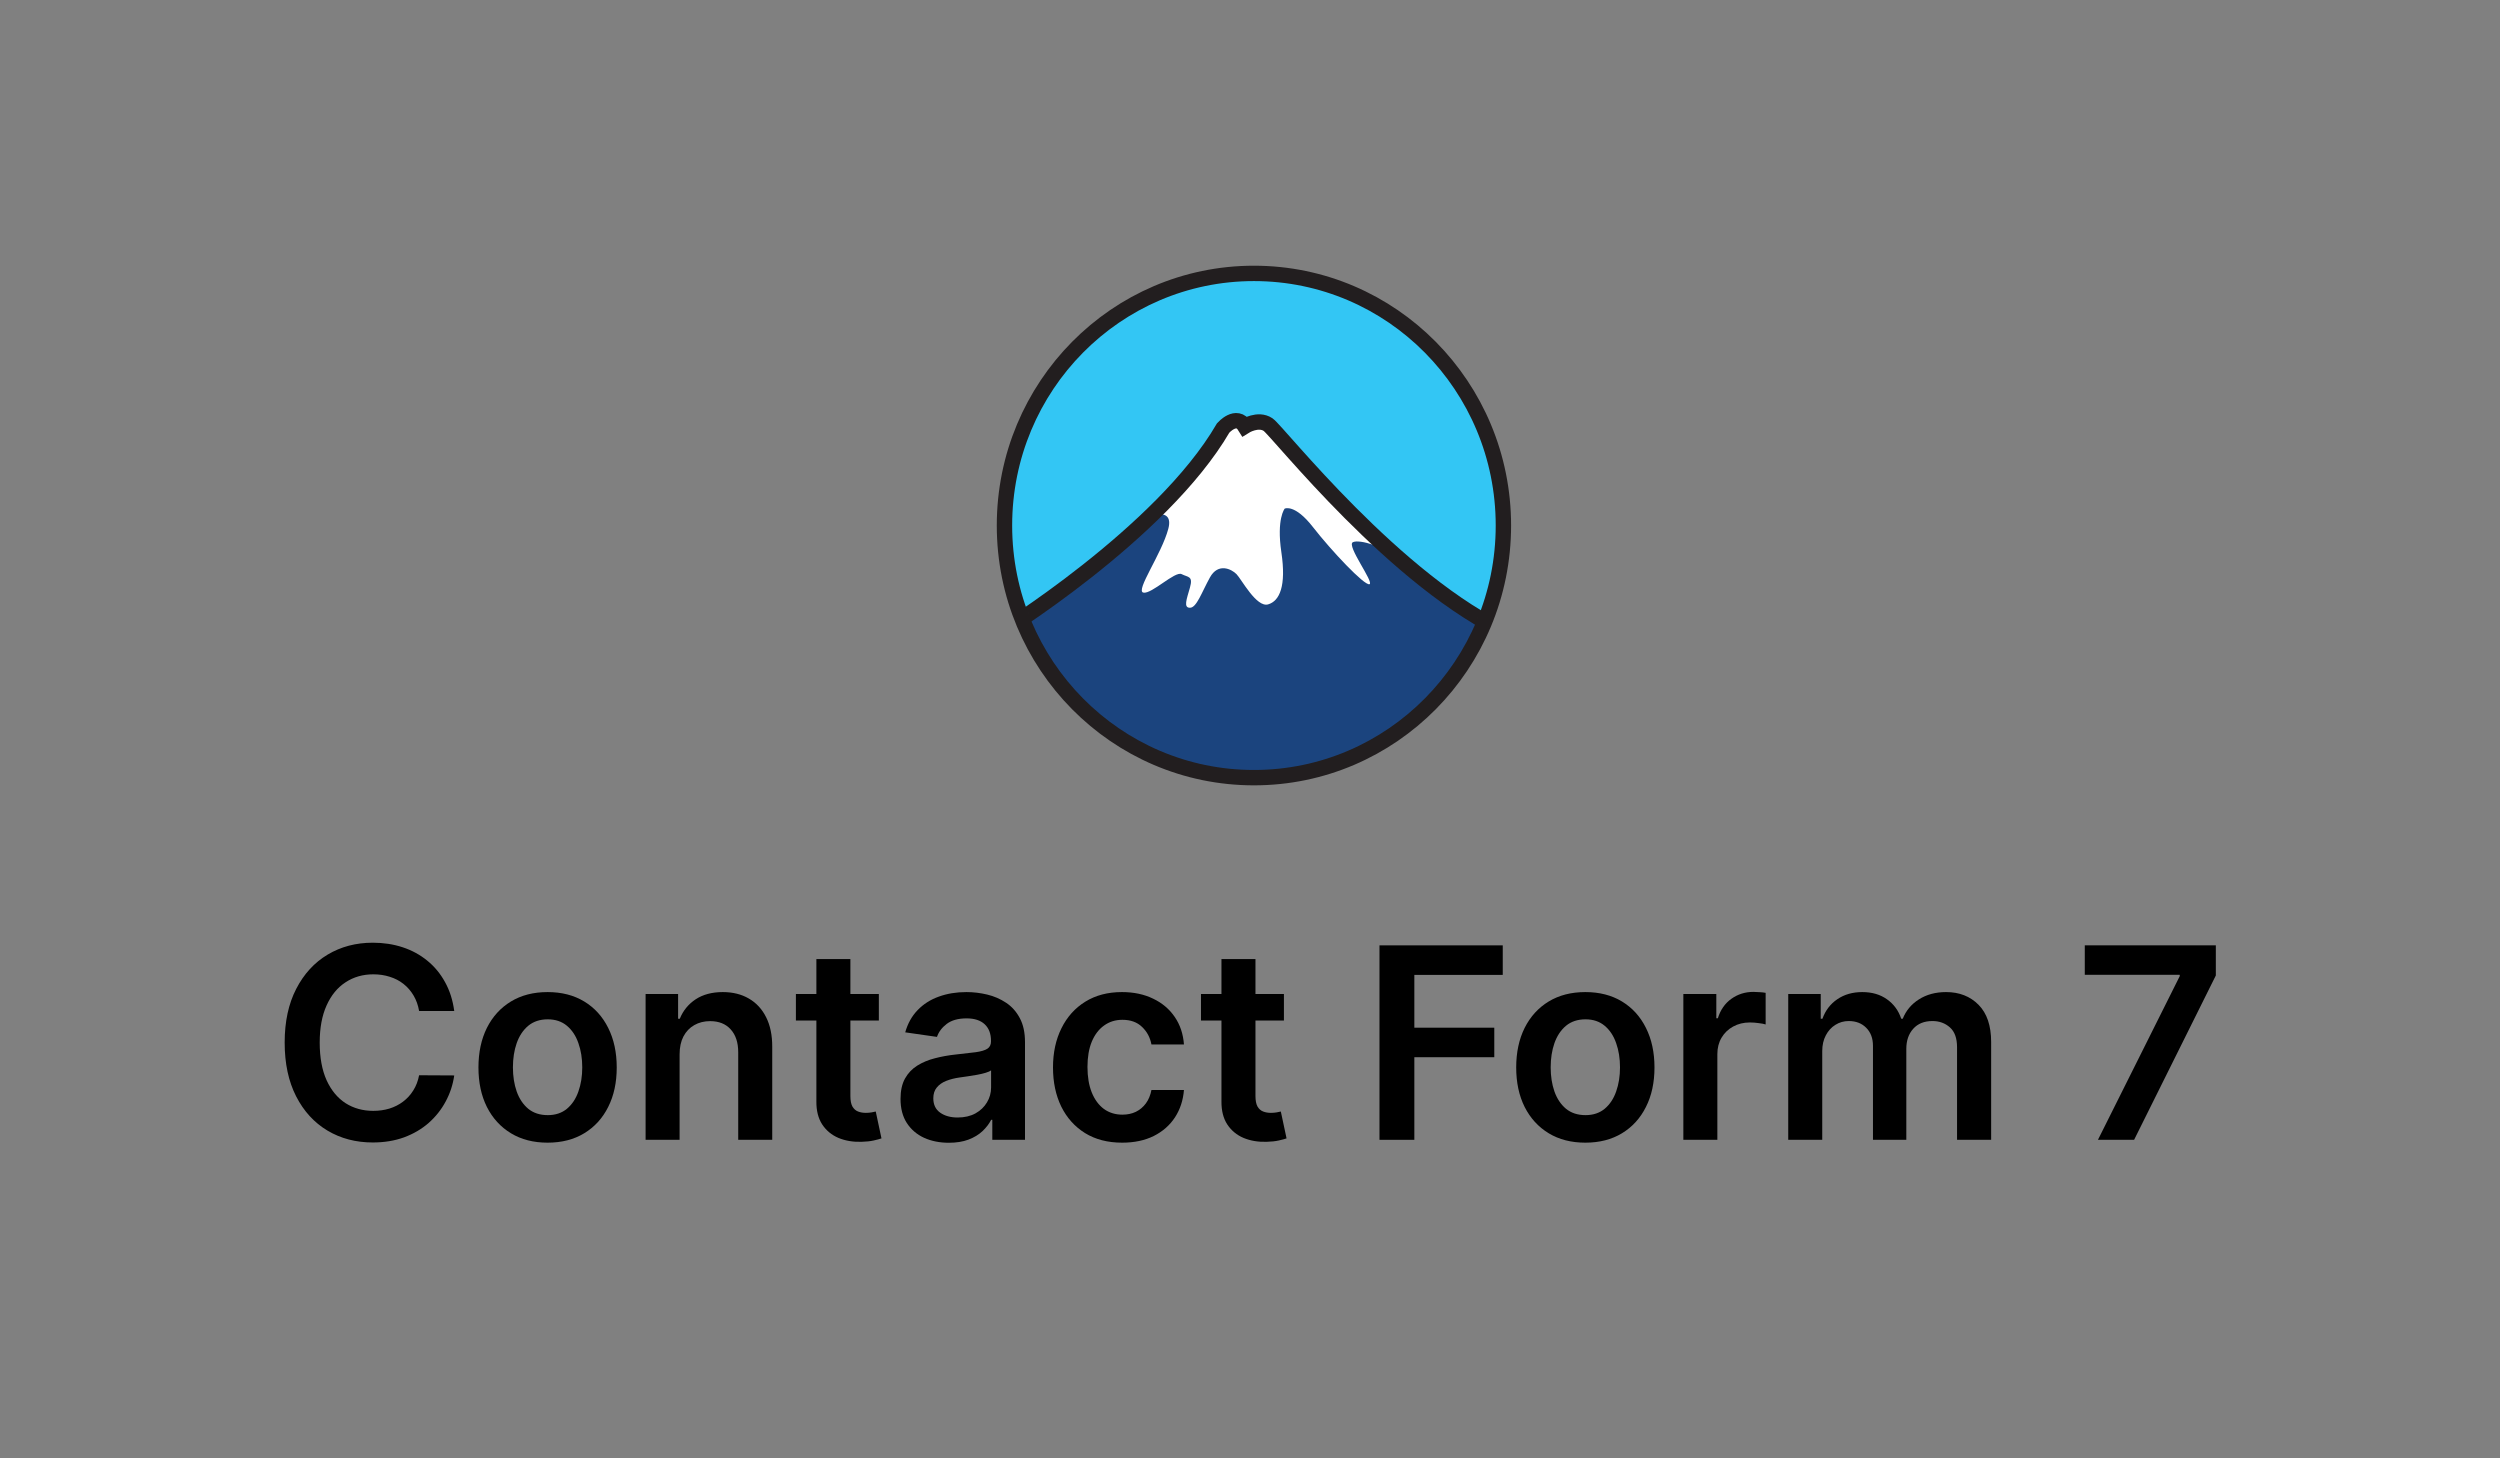
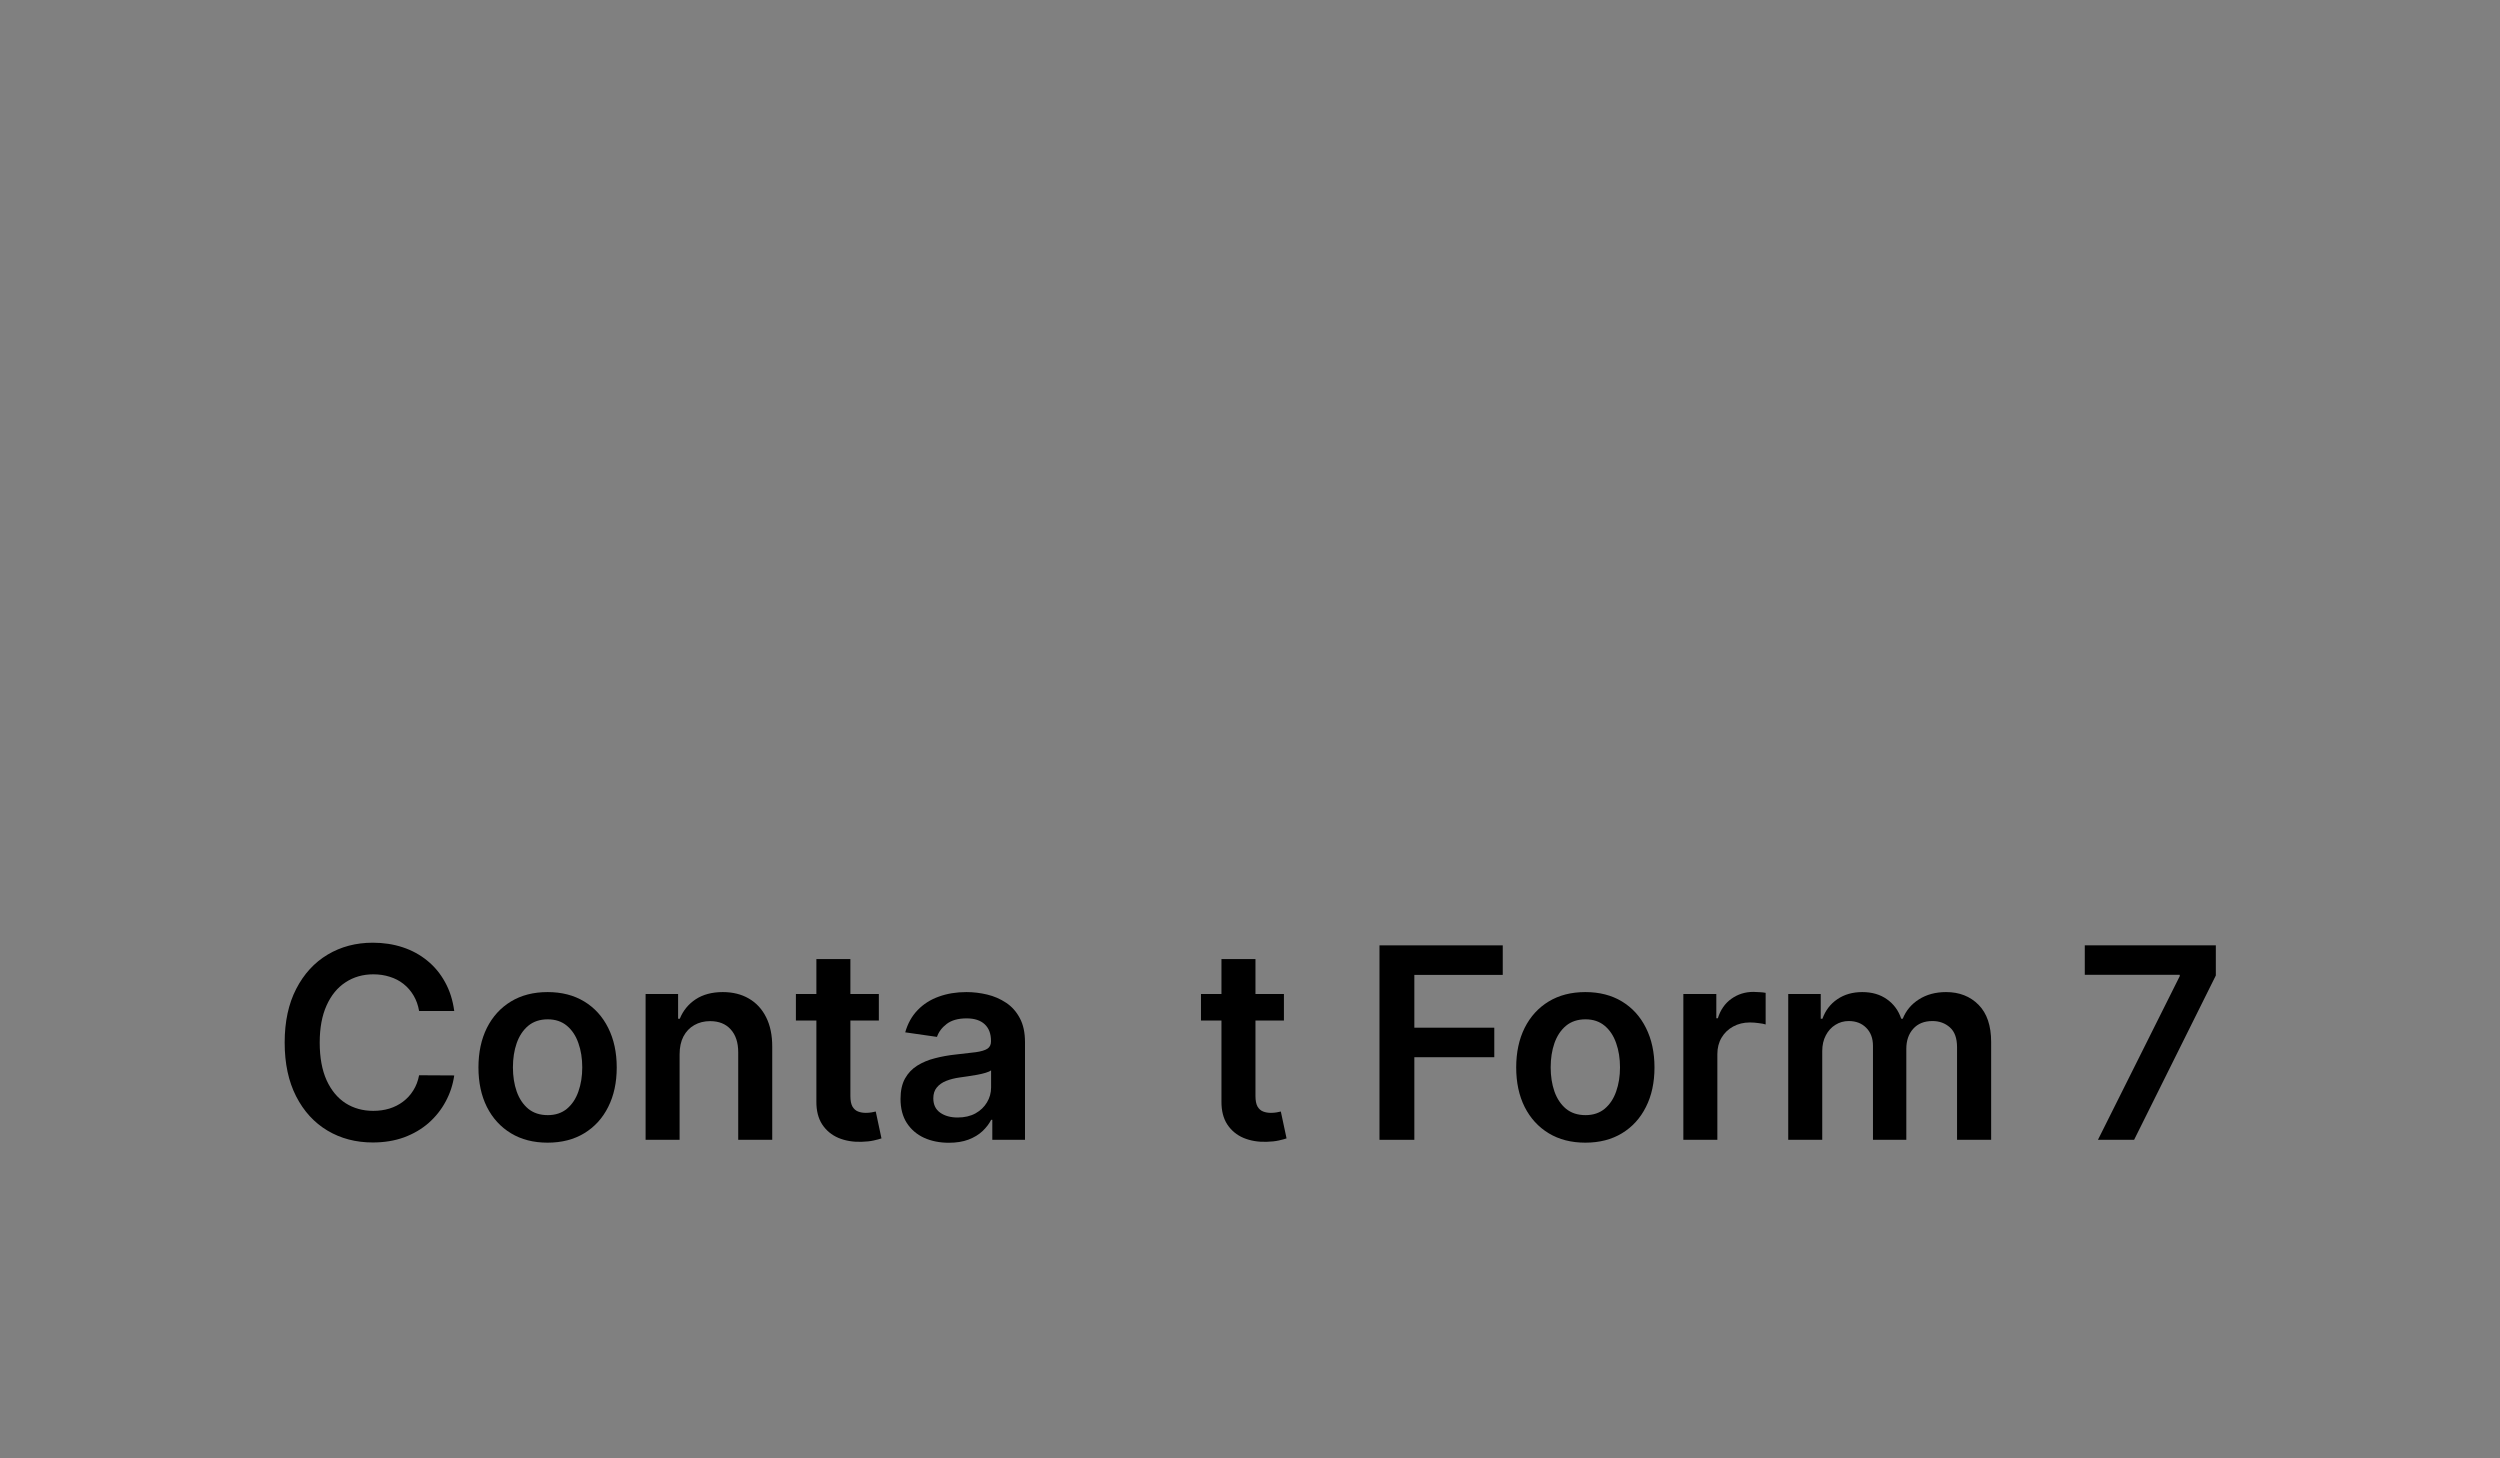
<svg xmlns="http://www.w3.org/2000/svg" width="480" height="280" viewBox="0 0 480 280" fill="none">
  <rect x="0" y="0" width="480" height="280" fill="#808080" stroke="none" />
  <g clip-path="url(#clip0_4306_22118)">
    <mask id="mask0_4306_22118" style="mask-type:luminance" maskUnits="userSpaceOnUse" x="192" y="52" width="97" height="98">
-       <path d="M240.756 149.31C267.209 149.31 288.653 127.637 288.653 100.901C288.653 74.166 267.209 52.492 240.756 52.492C214.304 52.492 192.859 74.166 192.859 100.901C192.859 127.637 214.304 149.31 240.756 149.31Z" fill="white" />
-     </mask>
+       </mask>
    <g mask="url(#mask0_4306_22118)">
      <path d="M240.756 149.31C267.209 149.31 288.653 127.637 288.653 100.901C288.653 74.166 267.209 52.492 240.756 52.492C214.304 52.492 192.859 74.166 192.859 100.901C192.859 127.637 214.304 149.31 240.756 149.31Z" fill="#33C6F4" />
      <path d="M290.068 120.932C268.044 110.929 245.38 82.813 243.47 81.525C241.561 80.237 239 81.846 239 81.846C237.405 79.266 234.852 82.167 234.852 82.167C223.037 102.494 191.438 121.899 191.438 121.899C191.438 121.899 206.613 150.107 241.689 150.107C277.351 150.107 290.068 120.932 290.068 120.932Z" fill="#1B447E" />
      <path d="M219.211 99.589C219.211 99.589 225.594 96.671 224.316 101.527C223.038 106.382 217.933 113.463 219.528 113.784C221.124 114.105 225.611 109.591 226.873 110.233C228.135 110.875 229.108 110.558 228.469 112.817C227.829 115.076 227.19 116.689 228.469 116.689C229.747 116.689 230.704 113.772 232.3 110.879C233.895 107.987 236.448 109.266 237.405 110.233C238.361 111.2 241.236 116.689 243.471 116.043C245.706 115.397 246.98 112.492 246.023 106.04C245.067 99.589 246.662 97.655 246.662 97.655C246.662 97.655 248.576 96.688 252.089 101.202C255.603 105.715 261.986 112.492 262.939 112.171C263.891 111.85 258.473 104.753 259.747 104.107C261.021 103.461 266.131 105.073 268.687 107.332C268.687 107.332 269.561 111.029 269.561 107.482L243.471 81.525L239.001 81.842L234.852 82.163C234.852 82.163 224.638 97.655 219.211 99.589Z" fill="white" />
      <path d="M290.068 121.899C268.044 111.896 245.38 82.813 243.47 81.525C241.561 80.237 239 81.846 239 81.846C237.405 79.266 234.852 82.167 234.852 82.167C223.037 102.494 191.438 121.899 191.438 121.899" stroke="#221E1F" stroke-width="2.953" stroke-miterlimit="10" />
    </g>
    <path d="M240.756 149.31C267.209 149.31 288.653 127.637 288.653 100.901C288.653 74.166 267.209 52.492 240.756 52.492C214.304 52.492 192.859 74.166 192.859 100.901C192.859 127.637 214.304 149.31 240.756 149.31Z" stroke="#221E1F" stroke-width="2.953" stroke-miterlimit="10" />
  </g>
  <path d="M87.213 194.107H80.467C80.275 192.989 79.92 191.999 79.403 191.136C78.886 190.261 78.243 189.519 77.473 188.912C76.703 188.304 75.826 187.848 74.84 187.544C73.865 187.228 72.813 187.07 71.683 187.07C69.675 187.07 67.895 187.581 66.344 188.602C64.793 189.61 63.578 191.093 62.701 193.05C61.823 194.994 61.384 197.37 61.384 200.178C61.384 203.034 61.823 205.44 62.701 207.397C63.59 209.341 64.805 210.812 66.344 211.808C67.895 212.793 69.669 213.285 71.665 213.285C72.771 213.285 73.805 213.139 74.767 212.847C75.741 212.543 76.613 212.1 77.383 211.517C78.164 210.933 78.82 210.216 79.349 209.365C79.89 208.515 80.263 207.542 80.467 206.449L87.213 206.485C86.96 208.259 86.413 209.924 85.571 211.48C84.742 213.036 83.653 214.409 82.307 215.6C80.96 216.779 79.385 217.702 77.581 218.371C75.777 219.027 73.775 219.355 71.575 219.355C68.328 219.355 65.43 218.596 62.881 217.077C60.332 215.557 58.324 213.364 56.857 210.496C55.39 207.628 54.656 204.188 54.656 200.178C54.656 196.155 55.396 192.716 56.875 189.86C58.354 186.991 60.368 184.798 62.917 183.279C65.466 181.76 68.352 181 71.575 181C73.631 181 75.543 181.292 77.311 181.875C79.078 182.458 80.653 183.315 82.036 184.445C83.419 185.564 84.555 186.937 85.445 188.565C86.347 190.182 86.936 192.029 87.213 194.107Z" fill="black" />
  <path d="M105.137 219.392C102.431 219.392 100.087 218.79 98.103 217.587C96.118 216.384 94.579 214.701 93.485 212.537C92.403 210.374 91.862 207.846 91.862 204.954C91.862 202.061 92.403 199.527 93.485 197.352C94.579 195.177 96.118 193.487 98.103 192.284C100.087 191.081 102.431 190.479 105.137 190.479C107.842 190.479 110.187 191.081 112.171 192.284C114.155 193.487 115.688 195.177 116.771 197.352C117.865 199.527 118.412 202.061 118.412 204.954C118.412 207.846 117.865 210.374 116.771 212.537C115.688 214.701 114.155 216.384 112.171 217.587C110.187 218.79 107.842 219.392 105.137 219.392ZM105.173 214.105C106.64 214.105 107.866 213.698 108.853 212.884C109.839 212.057 110.572 210.951 111.053 209.566C111.546 208.18 111.793 206.637 111.793 204.936C111.793 203.222 111.546 201.672 111.053 200.287C110.572 198.889 109.839 197.777 108.853 196.951C107.866 196.125 106.64 195.711 105.173 195.711C103.67 195.711 102.419 196.125 101.421 196.951C100.435 197.777 99.696 198.889 99.203 200.287C98.722 201.672 98.481 203.222 98.481 204.936C98.481 206.637 98.722 208.18 99.203 209.566C99.696 210.951 100.435 212.057 101.421 212.884C102.419 213.698 103.67 214.105 105.173 214.105Z" fill="black" />
  <path d="M130.483 202.438V218.845H123.954V190.844H130.195V195.602H130.519C131.157 194.034 132.173 192.789 133.568 191.865C134.974 190.941 136.712 190.479 138.78 190.479C140.692 190.479 142.357 190.893 143.776 191.719C145.207 192.545 146.314 193.743 147.095 195.31C147.889 196.878 148.28 198.78 148.268 201.016V218.845H141.738V202.037C141.738 200.166 141.257 198.701 140.295 197.644C139.345 196.586 138.029 196.058 136.345 196.058C135.203 196.058 134.187 196.313 133.297 196.823C132.419 197.322 131.728 198.045 131.223 198.993C130.73 199.941 130.483 201.089 130.483 202.438Z" fill="black" />
  <path d="M168.739 190.844V195.948H152.813V190.844H168.739ZM156.745 184.136H163.274V210.423C163.274 211.31 163.407 211.991 163.671 212.464C163.948 212.926 164.308 213.242 164.753 213.412C165.198 213.583 165.691 213.668 166.232 213.668C166.641 213.668 167.014 213.637 167.351 213.576C167.699 213.516 167.964 213.461 168.144 213.412L169.244 218.571C168.896 218.693 168.397 218.827 167.747 218.972C167.11 219.118 166.328 219.203 165.403 219.228C163.767 219.276 162.294 219.027 160.984 218.48C159.673 217.921 158.633 217.058 157.863 215.892C157.106 214.725 156.733 213.267 156.745 211.517V184.136Z" fill="black" />
  <path d="M182.172 219.41C180.417 219.41 178.836 219.094 177.429 218.462C176.034 217.818 174.928 216.87 174.11 215.618C173.304 214.366 172.901 212.823 172.901 210.988C172.901 209.408 173.19 208.102 173.767 207.068C174.344 206.035 175.132 205.209 176.13 204.589C177.128 203.969 178.252 203.502 179.503 203.186C180.765 202.857 182.07 202.62 183.417 202.475C185.04 202.304 186.357 202.153 187.367 202.019C188.377 201.873 189.111 201.654 189.567 201.363C190.036 201.059 190.271 200.591 190.271 199.959V199.85C190.271 198.476 189.868 197.413 189.062 196.659C188.257 195.906 187.096 195.529 185.581 195.529C183.982 195.529 182.713 195.882 181.776 196.586C180.85 197.291 180.224 198.124 179.9 199.084L173.803 198.209C174.284 196.507 175.078 195.085 176.184 193.943C177.29 192.789 178.643 191.926 180.242 191.354C181.842 190.771 183.609 190.479 185.545 190.479C186.88 190.479 188.209 190.637 189.531 190.953C190.854 191.269 192.063 191.792 193.157 192.521C194.251 193.238 195.129 194.217 195.79 195.456C196.464 196.696 196.8 198.245 196.8 200.105V218.845H190.523V214.998H190.307C189.91 215.776 189.351 216.505 188.63 217.186C187.92 217.854 187.024 218.395 185.942 218.808C184.872 219.209 183.615 219.41 182.172 219.41ZM183.868 214.561C185.178 214.561 186.315 214.3 187.277 213.777C188.239 213.242 188.978 212.537 189.495 211.662C190.024 210.787 190.289 209.833 190.289 208.8V205.501C190.085 205.671 189.736 205.829 189.243 205.975C188.762 206.121 188.221 206.248 187.619 206.358C187.018 206.467 186.423 206.564 185.834 206.649C185.245 206.734 184.734 206.807 184.301 206.868C183.327 207.002 182.455 207.22 181.685 207.524C180.916 207.828 180.309 208.253 179.864 208.8C179.419 209.335 179.196 210.028 179.196 210.878C179.196 212.094 179.635 213.011 180.513 213.631C181.391 214.251 182.509 214.561 183.868 214.561Z" fill="black" />
-   <path d="M215.45 219.392C212.685 219.392 210.31 218.778 208.326 217.551C206.354 216.323 204.833 214.628 203.762 212.464C202.704 210.289 202.175 207.786 202.175 204.954C202.175 202.11 202.716 199.6 203.799 197.425C204.881 195.237 206.408 193.536 208.38 192.321C210.364 191.093 212.709 190.479 215.414 190.479C217.663 190.479 219.653 190.899 221.384 191.737C223.128 192.564 224.517 193.736 225.551 195.256C226.585 196.763 227.174 198.525 227.319 200.542H221.078C220.825 199.193 220.224 198.069 219.274 197.17C218.336 196.258 217.08 195.803 215.504 195.803C214.17 195.803 212.997 196.167 211.987 196.896C210.977 197.613 210.19 198.646 209.624 199.995C209.071 201.344 208.795 202.961 208.795 204.844C208.795 206.753 209.071 208.393 209.624 209.766C210.178 211.128 210.953 212.179 211.951 212.92C212.961 213.649 214.146 214.014 215.504 214.014C216.466 214.014 217.326 213.832 218.084 213.467C218.853 213.09 219.497 212.55 220.014 211.845C220.531 211.14 220.885 210.283 221.078 209.274H227.319C227.162 211.255 226.585 213.011 225.587 214.543C224.589 216.062 223.23 217.253 221.511 218.116C219.791 218.966 217.771 219.392 215.45 219.392Z" fill="black" />
  <path d="M246.514 190.844V195.948H230.588V190.844H246.514ZM234.52 184.136H241.049V210.423C241.049 211.31 241.181 211.991 241.446 212.464C241.723 212.926 242.083 213.242 242.528 213.412C242.973 213.583 243.466 213.668 244.007 213.668C244.416 213.668 244.789 213.637 245.126 213.576C245.474 213.516 245.739 213.461 245.919 213.412L247.019 218.571C246.671 218.693 246.172 218.827 245.522 218.972C244.885 219.118 244.103 219.203 243.178 219.228C241.542 219.276 240.069 219.027 238.759 218.48C237.448 217.921 236.408 217.058 235.638 215.892C234.881 214.725 234.508 213.267 234.52 211.517V184.136Z" fill="black" />
  <path d="M264.862 218.845V181.51H288.527V187.18H271.554V197.316H286.903V202.985H271.554V218.845H264.862Z" fill="black" />
  <path d="M304.386 219.392C301.68 219.392 299.335 218.79 297.351 217.587C295.367 216.384 293.828 214.701 292.734 212.537C291.652 210.374 291.11 207.846 291.11 204.954C291.11 202.061 291.652 199.527 292.734 197.352C293.828 195.177 295.367 193.487 297.351 192.284C299.335 191.081 301.68 190.479 304.386 190.479C307.091 190.479 309.436 191.081 311.42 192.284C313.404 193.487 314.937 195.177 316.019 197.352C317.114 199.527 317.661 202.061 317.661 204.954C317.661 207.846 317.114 210.374 316.019 212.537C314.937 214.701 313.404 216.384 311.42 217.587C309.436 218.79 307.091 219.392 304.386 219.392ZM304.422 214.105C305.889 214.105 307.115 213.698 308.101 212.884C309.087 212.057 309.821 210.951 310.302 209.566C310.795 208.18 311.041 206.637 311.041 204.936C311.041 203.222 310.795 201.672 310.302 200.287C309.821 198.889 309.087 197.777 308.101 196.951C307.115 196.125 305.889 195.711 304.422 195.711C302.919 195.711 301.668 196.125 300.67 196.951C299.684 197.777 298.944 198.889 298.451 200.287C297.971 201.672 297.73 203.222 297.73 204.936C297.73 206.637 297.971 208.18 298.451 209.566C298.944 210.951 299.684 212.057 300.67 212.884C301.668 213.698 302.919 214.105 304.422 214.105Z" fill="black" />
  <path d="M323.203 218.845V190.844H329.533V195.511H329.822C330.327 193.894 331.193 192.649 332.419 191.774C333.658 190.887 335.071 190.443 336.658 190.443C337.019 190.443 337.422 190.461 337.867 190.498C338.324 190.522 338.702 190.565 339.003 190.625V196.696C338.726 196.599 338.287 196.513 337.686 196.441C337.097 196.355 336.526 196.313 335.973 196.313C334.782 196.313 333.712 196.574 332.762 197.097C331.824 197.607 331.085 198.318 330.544 199.23C330.002 200.141 329.732 201.192 329.732 202.383V218.845H323.203Z" fill="black" />
  <path d="M343.341 218.845V190.844H349.581V195.602H349.906C350.483 193.998 351.439 192.746 352.774 191.847C354.109 190.935 355.702 190.479 357.554 190.479C359.43 190.479 361.011 190.941 362.297 191.865C363.596 192.776 364.51 194.022 365.039 195.602H365.328C365.941 194.046 366.975 192.807 368.43 191.883C369.897 190.947 371.635 190.479 373.643 190.479C376.192 190.479 378.272 191.294 379.883 192.922C381.495 194.551 382.3 196.927 382.3 200.05V218.845H375.753V201.071C375.753 199.333 375.296 198.063 374.382 197.261C373.468 196.447 372.35 196.04 371.027 196.04C369.452 196.04 368.22 196.538 367.33 197.534C366.452 198.519 366.013 199.801 366.013 201.381V218.845H359.61V200.797C359.61 199.351 359.177 198.197 358.311 197.334C357.458 196.471 356.339 196.04 354.956 196.04C354.019 196.04 353.165 196.283 352.395 196.769C351.626 197.243 351.012 197.917 350.555 198.792C350.099 199.655 349.87 200.664 349.87 201.818V218.845H343.341Z" fill="black" />
  <path d="M402.804 218.845L418.514 187.417V187.162H400.279V181.51H425.44V187.289L409.748 218.845H402.804Z" fill="black" />
  <defs>
    <clipPath id="clip0_4306_22118">
-       <rect width="100" height="99.802" fill="white" transform="translate(190.672 51)" />
-     </clipPath>
+       </clipPath>
  </defs>
</svg>